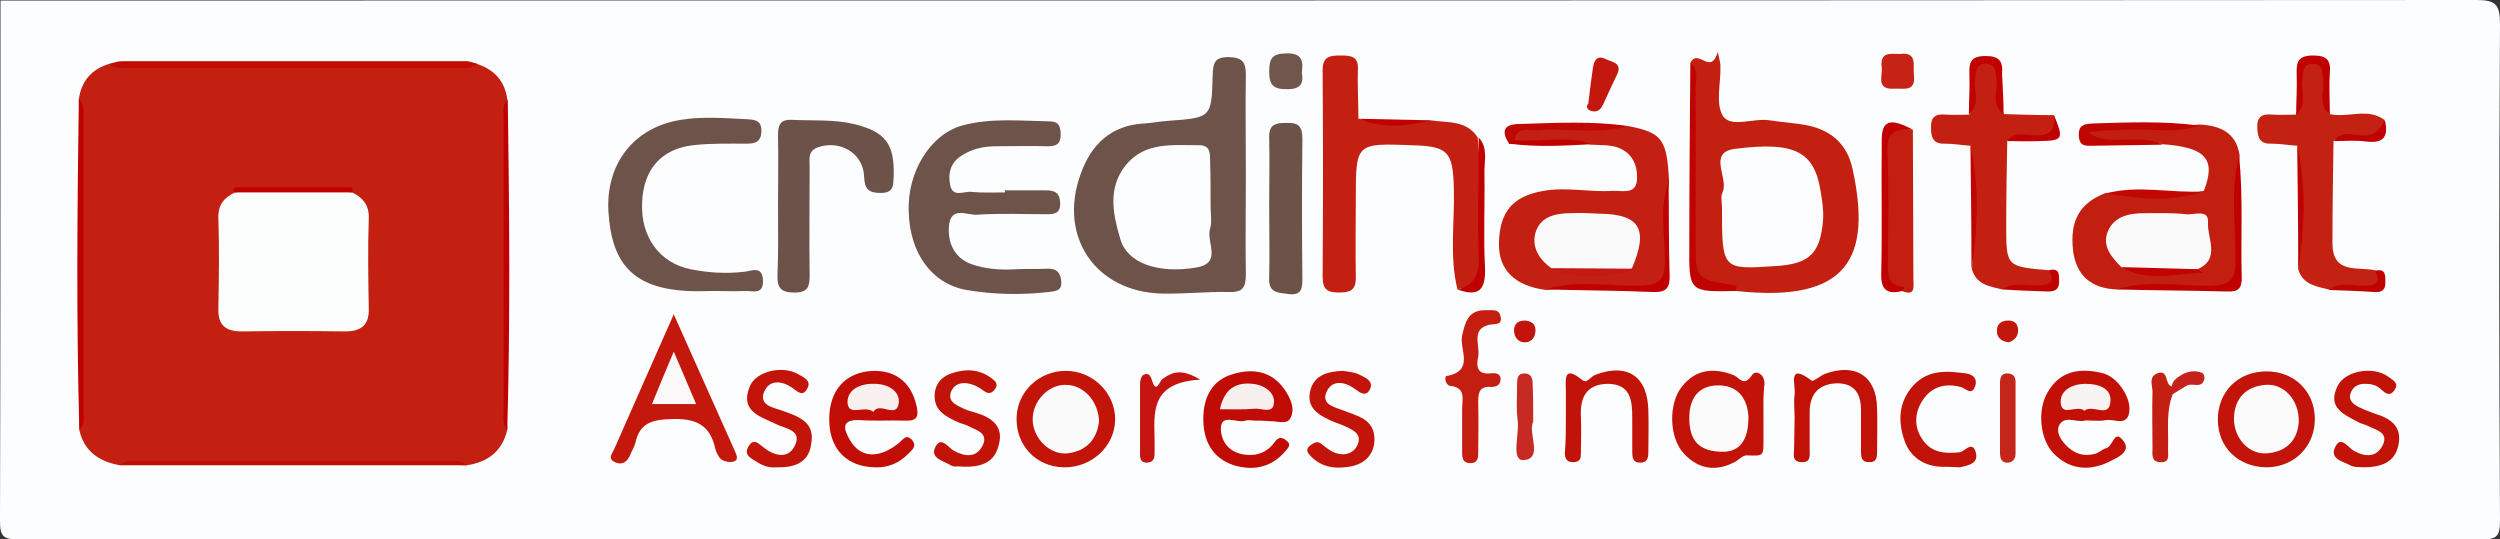
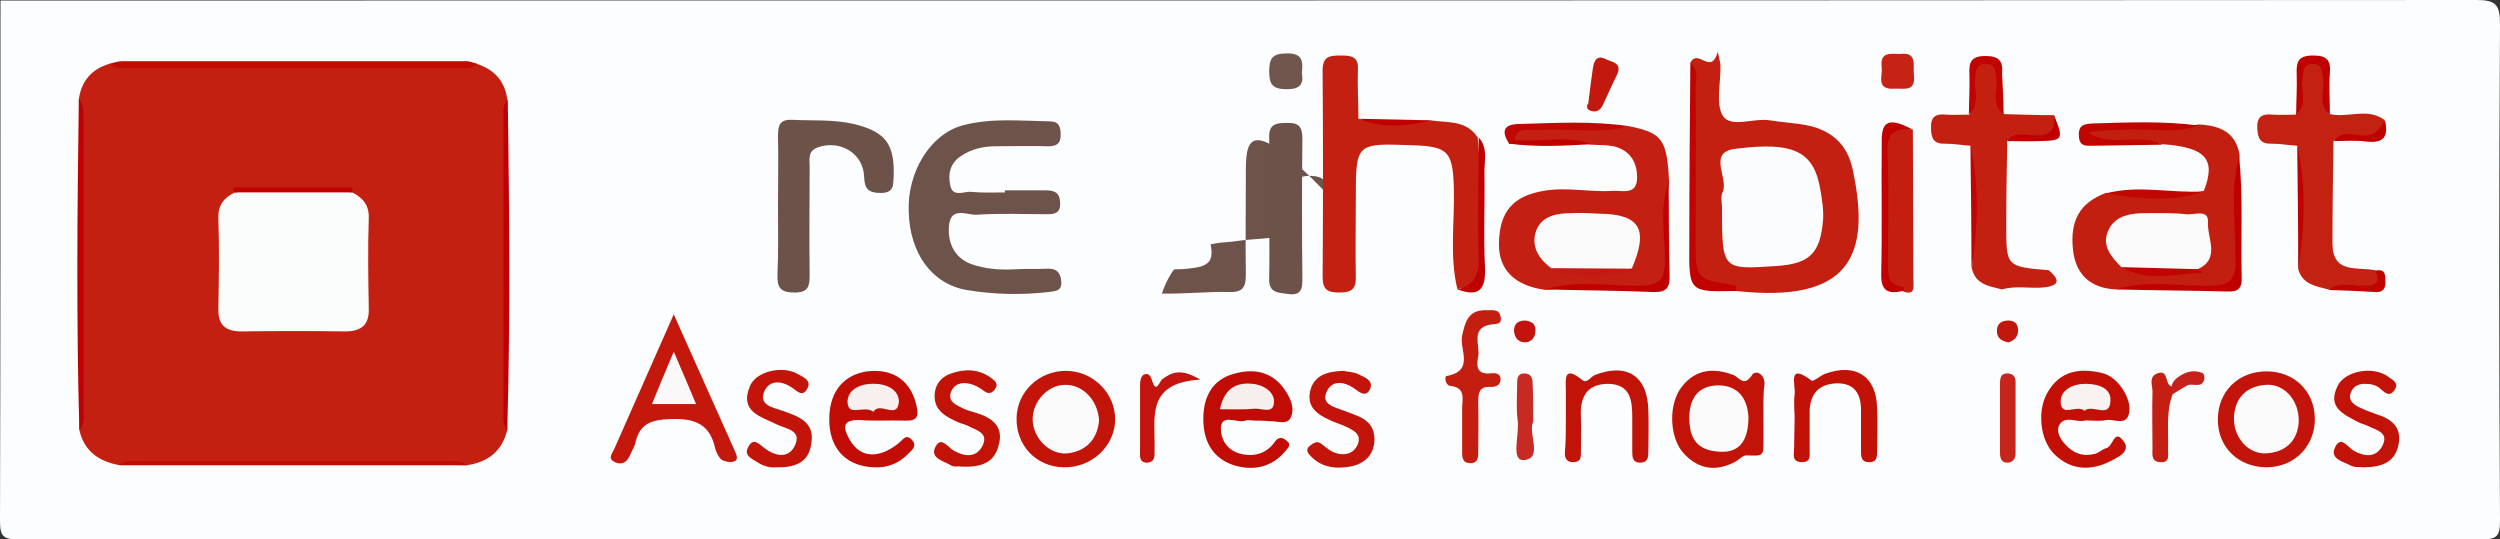
<svg xmlns="http://www.w3.org/2000/svg" version="1.1" id="Layer_1" x="0px" y="0px" viewBox="0 0 482 104" style="enable-background:new 0 0 482 104;" xml:space="preserve">
  <rect x="0" y="0" width="482" height="104" fill="#333333" stroke="none" />
  <style type="text/css">
	.st0{fill:#FBFDFE;}
	.st1{fill:#C32012;}
	.st2{fill:#6E534B;}
	.st3{fill:#C32011;}
	.st4{fill:#C31F12;}
	.st5{fill:#C31F11;}
	.st6{fill:#C32112;}
	.st7{fill:#6D524A;}
	.st8{fill:#C3180B;}
	.st9{fill:#C21309;}
	.st10{fill:#C31E10;}
	.st11{fill:#C21409;}
	.st12{fill:#C21006;}
	.st13{fill:#C20D06;}
	.st14{fill:#C2140A;}
	.st15{fill:#C10C06;}
	.st16{fill:#C21107;}
	.st17{fill:#C41E10;}
	.st18{fill:#C3140B;}
	.st19{fill:#C2130A;}
	.st20{fill:#C10D01;}
	.st21{fill:#C00000;}
	.st22{fill:#C3140F;}
	.st23{fill:#C41F13;}
	.st24{fill:#C00200;}
	.st25{fill:#C72A23;}
	.st26{fill:#C5251A;}
	.st27{fill:#C00400;}
	.st28{fill:#71564E;}
	.st29{fill:#C42316;}
	.st30{fill:#C00100;}
	.st31{fill:#C3180D;}
	.st32{fill:#C10701;}
	.st33{fill:#C00300;}
	.st34{fill:#C10302;}
	.st35{fill:#C5211D;}
	.st36{fill:#C2130C;}
	.st37{fill:#C2170C;}
	.st38{fill:#FBFDFD;}
	.st39{fill:#FBFCFD;}
	.st40{fill:#FAFAFA;}
	.st41{fill:#C41914;}
	.st42{fill:#C10401;}
	.st43{fill:#FAF8F8;}
	.st44{fill:#FBFBFB;}
	.st45{fill:#F8F2F1;}
	.st46{fill:#F8F0EF;}
	.st47{fill:#FBFBFC;}
	.st48{fill:#F7EFED;}
</style>
  <g>
    <path class="st0" d="M0.1,0.1c159.1,0,318.2,0,477.3-0.1c3.7,0,4.6,0.8,4.6,4.6c-0.2,31.9-0.2,63.9,0,95.8c0,3-0.6,3.6-3.6,3.6   c-158.3-0.1-316.5-0.1-474.8,0c-3,0-3.6-0.6-3.6-3.6C0.1,67,0.1,33.5,0.1,0.1z" />
    <path class="st1" d="M97.8,82.9c-1,4.1-3.7,6.2-7.8,6.8c-19.1-0.6-38.3-0.1-57.4-0.3c-3.1,0-6.3-0.4-9.5,0.3   c-4-0.7-6.9-2.7-7.8-6.8c0.4-21.3,0.6-42.5-0.1-63.8c0.5-3.5,2.5-5.8,5.9-6.8c9.1,0.7,18.3,0.3,27.4,0.3c14.5,0,29,0.4,43.4-0.3   c3.4,1.1,5.4,3.3,5.9,6.8c-0.8,6.8-0.3,13.6-0.3,20.4C97.6,54,97.2,68.4,97.8,82.9z" />
-     <path class="st2" d="M240.2,33.9c0,6.3-0.1,12.6,0,18.9c0,2.4-0.4,3.6-3.2,3.5c-4.3-0.1-8.6,0.4-13,0.3   c-12.7-0.3-20-10.9-15.7-22.9c2-5.8,5.9-9.6,12.4-9.9c1.5-0.1,3-0.4,4.5-0.5c8.3-0.6,8.4-0.6,8.6-8.7c0.1-2.3,0.2-3.6,3.1-3.6   c2.7,0.1,3.3,1,3.3,3.5C240.1,21,240.2,27.4,240.2,33.9z" />
+     <path class="st2" d="M240.2,33.9c0,6.3-0.1,12.6,0,18.9c0,2.4-0.4,3.6-3.2,3.5c-4.3-0.1-8.6,0.4-13,0.3   c2-5.8,5.9-9.6,12.4-9.9c1.5-0.1,3-0.4,4.5-0.5c8.3-0.6,8.4-0.6,8.6-8.7c0.1-2.3,0.2-3.6,3.1-3.6   c2.7,0.1,3.3,1,3.3,3.5C240.1,21,240.2,27.4,240.2,33.9z" />
    <path class="st1" d="M325.9,12.1c1.5-2.9,3.9,2.6,5.3-2.1c0.4,1.8,0.5,2.3,0.5,2.7c0.1,3.3-1,7.3,0.5,9.7c1.6,2.3,5.9,0.3,9,0.8   c2.4,0.4,5,0.5,7.4,1c4.6,1,7.6,3.7,8.6,8.5c3.6,16.7-0.6,25.8-22.5,23.4c-0.3-0.3-0.6-0.7-1.2-0.7c-7.1-0.4-7.1-0.4-7.1-7.2   c0-10.5,0-20.9,0-31.4C326.4,15.3,327,13.6,325.9,12.1z" />
    <path class="st3" d="M281,55.8c-1.6-6.5-0.5-13.1-0.7-19.6c-0.2-7-1.1-8-8.1-8.2c-10.8-0.4-10.8-0.4-10.8,10.3c0,5-0.1,10,0,14.9   c0.1,2.4-0.7,3.2-3.1,3.2c-2.2,0-3.3-0.4-3.3-3c0.1-13.3,0.1-26.5,0-39.8c0-2.7,1.3-2.9,3.4-2.9c2,0,3.6,0.1,3.4,2.8   c-0.1,3.1,0.1,6.3,0.1,9.4c4.6,1.2,9.3,0.7,13.9,0.3c3.2,0.5,6.9-0.1,9.1,3.3c0.9,8.7,0.1,17.5,0.4,26.2   C285.6,56.5,282.7,55,281,55.8z" />
    <path class="st2" d="M193.7,36.7c2.7,0,5.3,0,8,0c1.8,0,2.7,0.6,2.7,2.6c0,1.9-1.2,2-2.6,2c-4.5,0-9-0.2-13.5,0.1   c-1.8,0.1-4.8-1.6-5.3,1.8c-0.4,3.3,0.8,6.4,4.2,7.7c2.8,1,5.8,1.2,8.9,1c2-0.1,4,0,6-0.1c1.6,0,2.3,0.7,2.5,2.3   c0.2,1.9-0.8,2-2.4,2.2c-5.3,0.6-10.6,0.5-15.9-0.4c-6.7-1.2-10.9-7.1-11.1-15.1c-0.3-7.7,4.2-14.9,10.3-16.6   c5.5-1.5,11.2-0.9,16.9-0.8c1.8,0,2.1,1.1,2.1,2.6c0,1.8-0.9,2.2-2.5,2.2c-3.3-0.1-6.7,0-10,0c-2.4,0-4.6,0.5-6.6,1.8   c-2.1,1.3-2.7,3.4-2.2,5.7c0.5,2.5,2.7,1.1,4.1,1.3c2.1,0.2,4.3,0.1,6.5,0.1C193.7,36.8,193.7,36.7,193.7,36.7z" />
    <path class="st4" d="M313.9,24.3c6.6,1.3,7.5,2.5,7.9,10.8c-0.8,5.6-0.3,11.2-0.3,16.8c0,2.8-0.9,3.7-3.7,3.7   c-6.6,0-13.2-0.5-19.8,0.3c-6-0.8-9.1-3.9-9-9c0.1-6.1,2.7-9.1,8.6-10.1c4.5-0.8,8.9,0.3,13.3,0c1.8-0.1,4.5,0.8,4.7-2.1   c0.2-2.8-0.9-5.3-3.8-6.3c-1.5-0.5-3.3-0.4-4.9-0.5c-5-1.1-10.2,0.6-15.2-0.9c-0.5-3.3,2-2.3,3.5-2.4   C301.5,24.2,307.7,25,313.9,24.3z" />
    <path class="st5" d="M408,55.8c-4.8-0.2-7.7-2.7-8.3-7.4c-0.7-5.9,1.3-9.3,6.3-11.2c6.3-0.3,12.6,1.3,18.9-0.4c2.4-6.1,0.4-8.4-8-9   c-4.1-0.8-8.3-0.1-12.4-0.4c-1.1-0.1-2.7,0.2-2.8-1.3c-0.1-2,1.7-1.6,2.9-1.7c6.4-0.5,12.9,0.4,19.4-0.4c4,0.2,7.1,1.5,7.8,5.9   c-0.7,7.3-0.3,14.5-0.3,21.8c0,2.8-0.9,3.7-3.7,3.7C421.2,55.5,414.6,55.1,408,55.8z" />
-     <path class="st2" d="M137.9,56.1c-1.8,0-3.7,0.1-5.5,0c-10.2-0.6-14.5-5.1-15.1-15.4c-0.5-9.2,5-16.2,14-17.6   c4.3-0.7,8.6-0.3,13-0.1c1.5,0.1,2.5,0.4,2.5,2.2c0,2-1,2.5-2.8,2.5c-3.5,0-7-0.1-10.4,0.3c-6.1,0.7-9.6,4.7-9.8,11.1   c-0.3,6.6,3.4,11.6,9.3,12.8c3.5,0.7,6.9,0.9,10.4,0.5c1.5-0.2,3.5-1.2,3.6,1.7c0.1,2.9-2.1,1.9-3.6,2c-1.8,0.1-3.7,0-5.5,0   C137.9,56.2,137.9,56.1,137.9,56.1z" />
    <path class="st6" d="M442.9,28.1c-1.6-0.1-3.3-0.4-4.9-0.4c-2.2,0.1-2.7-1-2.8-3c-0.1-2.3,1-2.8,3-2.6c1.5,0.1,3,0,4.4,0   c1.6-2.4,0.5-5.1,0.7-7.7c0.1-1.8,0.5-2.8,2.6-2.8c2.1,0,2.3,1.1,2.5,2.8c0.2,2.5-0.9,5.2,0.8,7.6c3.5,0.8,7.2-1.3,10.5,1.1   c-0.2,2.5-1.3,3.7-4.1,3.5c-1.9-0.1-3.9-0.8-5.7,0.6c-0.1,6.6-0.2,13.2-0.2,19.7c0,6,4.8,4.5,8.2,5.2c1.9,1.6,2.3,2.9-0.8,3.3   c-2.7,0.3-5.5-0.4-8.2,0.4c-2.4-0.6-5-1-5.8-3.9C443.5,44,443.9,36,442.9,28.1z" />
    <path class="st1" d="M379.9,28.1c-1.6-0.1-3.2-0.4-4.9-0.4c-2.2,0.1-2.7-1.1-2.7-3c-0.1-2.3,1-2.8,3-2.6c1.5,0.1,2.9,0,4.4,0   c1.5-2.2,0.4-4.7,0.7-7.1c0.2-1.6-0.2-3.3,2.4-3.4c2.8-0.1,2.5,1.7,2.7,3.5c0.3,2.3-1.2,4.8,0.9,6.9c3.2,0.1,6.4,0.2,9.6,0.2   c1.3,3.3,0.2,4.5-3.3,4.4c-1.9-0.1-3.9-0.8-5.7,0.6c-0.1,5.4-0.2,10.8-0.2,16.2c0,8,0,8,8.2,8.7c1.9,1.6,2.4,2.9-0.8,3.3   c-2.7,0.3-5.5-0.4-8.2,0.4c-2.4-0.6-5-0.9-5.8-3.9C380.5,44,380.9,36,379.9,28.1z" />
    <path class="st7" d="M150,39.5c0-4.5,0.1-9,0-13.4c0-2,0.4-3.1,2.7-3c4,0.2,8-0.1,11.9,0.8c6.1,1.5,7.9,3.8,7.7,10.1   c-0.1,1.7,0.1,3.2-2.5,3.2c-2.3,0-3.1-0.7-3.2-3.1c-0.1-4.5-4.6-7.2-8.9-5.7c-2,0.7-1.6,2.3-1.6,3.7c0,7-0.1,13.9,0,20.9   c0,2.1-0.2,3.4-2.9,3.4c-2.7,0-3.4-0.9-3.3-3.5C150.1,48.5,150,44,150,39.5z" />
    <path class="st7" d="M244.7,39.5c0-4.3,0.1-8.6,0-12.9c-0.1-2.6,1.2-2.9,3.3-2.9c2.4-0.1,3.1,0.7,3.1,3.1c-0.1,9-0.1,17.9,0,26.9   c0,1.8-0.1,3.3-2.6,3c-2-0.3-4-0.1-3.8-3.2C244.8,48.8,244.7,44.2,244.7,39.5z" />
    <path class="st8" d="M129.9,60.6c4.2,9.4,8,17.9,11.8,26.4c0.3,0.7,0.8,1.7-0.3,2c-0.7,0.2-1.7,0-2.3-0.4c-0.6-0.5-1-1.4-1.2-2.1   c-1-4.7-3.9-5.9-8.6-5.7c-3.6,0.1-6,0.8-6.8,4.6c-0.2,0.8-0.7,1.5-1,2.3c-0.5,1.2-1.4,2-2.7,1.5c-1.9-0.7-0.7-1.8-0.3-2.8   C122.2,78.1,125.8,69.8,129.9,60.6z" />
    <path class="st9" d="M340,80.9c0,1.3,0,2.7,0,4c0,3.1,0,3-3.3,2.9c-0.7,0-1.4,0.8-2.1,1.2c-3.7,2-7.1,1.5-9.9-1.5   c-2.9-3-3.1-9.7-0.4-13c2.7-3.4,6.2-3.6,9.9-2.2c1.2,0.5,2,2.4,3.6,0c0.6-1,2.4-0.3,2.4,1.7C339.9,76.2,340,78.6,340,80.9z" />
    <path class="st10" d="M368.8,25c0,9.6,0.1,19.2,0.1,28.8c0,1.4,0.5,3.4-2.2,2.3c-2.4-0.8-3.5-2-3.4-4.9c0.3-7.3,0.1-14.6,0.1-21.9   C363.5,24.3,363.5,24.3,368.8,25z" />
    <path class="st11" d="M205.1,90.1c-5.4-0.1-9.3-4.3-9.1-9.7c0.2-5,4.4-8.9,9.5-8.9c5.3,0,9.6,4.4,9.5,9.5   C214.9,86.1,210.4,90.2,205.1,90.1z" />
    <path class="st12" d="M403.4,81.1c-0.5,0-1-0.1-1.5,0c-1.6,0.4-3.8-1.1-4.9,0.9c-0.6,1.2,0.2,2.6,1.1,3.6c1.6,1.8,3.5,2.5,5.8,1.9   c0.8-0.2,1.4-0.9,2.2-1.1c1.3-0.3,1.5-3.7,3.2-1.5c1.7,2-0.8,3.2-2.2,3.9c-3.8,2-7.7,2-11-1.2c-2.8-2.7-3.4-8.5-1.3-12   c2.4-4.1,6.1-4.7,10.4-3.7c1.7,0.4,2.9,1.5,3.9,2.9c1.1,1.6,1.8,3.5,1.3,5.2c-0.7,2.1-2.9,0.7-4.4,1   C405.1,81.2,404.3,81.1,403.4,81.1z" />
    <path class="st13" d="M168.7,90.1c-5.3-0.1-8.5-3.3-8.8-8.4c-0.3-5.7,2.4-9.4,7.3-10.1c5-0.6,8.4,1.8,9.5,6.6   c0.5,2.2,0.1,3-2.3,2.9c-2.8-0.1-5.6,0.1-8.5-0.1c-3.8-0.2-3.3,1.7-2,3.9c2,3.4,5.5,3.6,9.3,0.6c0.9-0.7,1.5-2,2.7-0.6   c0.9,1.1,0,1.8-0.7,2.5C173.3,89.4,171,90.2,168.7,90.1z" />
    <path class="st14" d="M437.1,90.1c-5.5,0-9.5-3.8-9.5-9.2c0-5.4,3.9-9.3,9.4-9.3c5.3,0,9.2,3.8,9.3,9   C446.4,85.9,442.5,90,437.1,90.1z" />
    <path class="st15" d="M242.1,81.1c-0.7,0-1.4-0.2-2,0c-1.6,0.6-5-1.7-4.7,2c0.3,3.1,2.8,4.8,6.1,4.6c1.7-0.1,3.2-1,4.2-2.4   c0.8-1.2,1.6-1,2.4-0.3c1,0.8,0.1,1.5-0.3,2c-2.7,3.2-6.3,3.8-9.9,2.7c-4.3-1.4-6-4.9-5.9-9.3c0.1-4,1.8-7.2,5.8-8.3   c3.7-1.1,7.3-0.6,9.8,2.9c1.1,1.6,2.2,3.7,1.2,5.6c-0.7,1.4-2.7,0.5-4.2,0.6C243.7,81.1,242.9,81.1,242.1,81.1z" />
    <path class="st16" d="M346,80.6c0-1.5-0.2-3,0-4.5c0.3-1.7-1.6-6.4,3.3-2.7c0.3,0.2,1.6-0.9,2.5-1.3c5.9-2.2,10,0.4,10.1,6.6   c0.1,2.8,0,5.6,0,8.5c0,1.1-0.2,2-1.6,1.9c-1.4,0-1.5-1-1.5-2c0-2.7,0-5.3,0-8c0-3-1.1-5.2-4.6-5.2c-3.4,0.1-5.2,1.9-5.3,5.3   c0,2.5,0,5,0,7.5c0,1.1,0.3,2.5-1.6,2.4c-1.9-0.1-1.4-1.5-1.4-2.6C345.9,84.6,346,82.6,346,80.6z" />
    <path class="st9" d="M301.9,80.5c0-1.7,0-3.3,0-5c0-2.2-0.6-5.3,3.2-2.2c0.9,0.7,1.6-0.7,2.4-1c6.2-2.4,10.2,0.2,10.3,6.9   c0.1,2.7,0,5.3,0,8c0,1.1-0.2,2-1.6,2c-1.4,0-1.5-1-1.5-2.1c0-2.2,0-4.3,0-6.5c0-3.4-0.3-6.6-4.8-6.6c-4.1,0.1-5.3,2.7-5.1,6.4   c0.1,2.3,0,4.7,0,7c0,0.9-0.1,1.6-1.3,1.7c-1.3,0.1-1.8-0.6-1.8-1.7C301.9,85.1,301.9,82.8,301.9,80.5   C301.9,80.5,301.9,80.5,301.9,80.5z" />
    <path class="st17" d="M286.4,59.8c1.1,0.1,2.6-0.4,2.9,1.2c0.4,1.7-0.9,1.4-2.1,1.6c-3.7,0.8-1.8,4-2.2,6.1   c-0.3,1.5-0.5,3.5,2.2,3.3c0.9-0.1,2.2-0.2,2.1,1.3c-0.1,1-0.9,1.3-1.8,1.3c-2.5-0.2-2.5,1.4-2.5,3.2c0.1,3.2,0,6.3,0,9.5   c0,1-0.1,2-1.5,2c-1.4,0-1.6-0.9-1.6-2c0-2.8,0-5.6,0-8.5c0-1.8,0.8-4.1-2.3-4.4c-0.9-0.1-1.2-1.8-0.7-1.9c5.5-1,2.4-5.2,3-7.8   C282.5,62,283.1,59.8,286.4,59.8z" />
    <path class="st18" d="M259,71.5c0.8,0.2,2.1,0.2,3,0.7c1,0.5,2.8,1.1,2.2,2.7c-0.8,1.8-2,0.8-3.1,0c-2-1.4-4.4-1.7-5.4,0.8   c-0.9,2.3,1.6,2.8,3.2,3.4c2.7,1.1,6,1.6,6.1,5.5c0,2.9-1.7,4.7-4.4,5.3c-3,0.6-6,0.3-8.2-2.3c-0.5-0.6-0.5-1.2,0.2-1.7   c0.7-0.5,1.3-1,2.2-0.3c0.9,0.7,1.8,1.5,2.9,1.8c1.7,0.5,3.4,0,4.1-1.8c0.7-1.9-0.8-2.6-2.2-3.3c-1-0.5-2.2-0.8-3.2-1.3   c-2.4-1.1-4.5-2.5-3.8-5.6C253.3,72.4,255.8,71.6,259,71.5z" />
    <path class="st9" d="M455.6,90.1c-0.5-0.1-1.6,0.1-2.5-0.4c-1.3-0.7-3.8-1.2-3-3.2c1.1-2.8,2.5-0.3,3.7,0.4   c2.1,1.2,4.4,1.4,5.6-1.1c1.2-2.5-1.4-2.9-2.9-3.7c-0.6-0.3-1.3-0.4-1.8-0.7c-2.8-1.5-6.1-2.8-4-7c1.4-2.9,6.8-3.9,9.7-1.8   c0.8,0.6,2.3,1.2,1.2,2.7c-0.9,1.2-1.7,0.5-2.5-0.2c-0.9-0.9-2-1.1-3.2-1.1c-1.3,0-2.3,0.6-2.7,1.8c-0.5,1.4,0.6,2.2,1.6,2.7   c1,0.5,2.1,0.9,3.2,1.3c3,0.9,5.2,2.5,4.4,6.1C461.7,89.1,459.2,90.1,455.6,90.1z" />
    <path class="st11" d="M149.5,90.1c-1,0.1-2.3-0.2-3.5-1c-1.1-0.7-2.7-1.3-1.7-3c1-1.8,2-0.5,3.1,0.3c2.1,1.6,4.7,2.1,5.9-0.6   c1.3-2.9-1.8-3.1-3.6-4c-3-1.5-7.2-2.4-5.1-7.4c1.2-2.8,6.2-4,9.2-2.3c1,0.6,2.8,1.2,1.8,2.9c-0.9,1.6-1.9,0.4-2.8-0.2   c-2-1.4-4.5-1.7-5.5,0.8c-1,2.6,1.9,3,3.6,3.6c3,1.1,6.3,2.1,5.5,6.4C155.9,89.3,153.1,90.2,149.5,90.1z" />
    <path class="st9" d="M184.5,89.9c0.4,0-0.6,0.2-1.2-0.2c-1.3-0.8-3.8-1.3-3.1-3.2c1.1-2.7,2.5-0.3,3.7,0.4c2.2,1.2,4.4,1.4,5.6-1.1   c1.1-2.4-1.4-2.9-2.9-3.7c-0.6-0.3-1.2-0.4-1.9-0.7c-2.2-1-4.4-2.1-4.5-4.8c-0.1-2.2,1.1-3.9,3.2-4.6c2.6-0.9,5.2-0.9,7.6,0.8   c0.8,0.6,1.7,1.2,0.7,2.4c-0.7,0.8-1.3,0.7-2.1,0.1c-0.8-0.6-1.7-1.1-2.6-1.3c-1.6-0.4-3.1,0-3.7,1.7c-0.5,1.7,0.9,2.3,2.1,2.9   c0.9,0.5,1.8,0.7,2.8,1c3,0.9,5.3,2.6,4.4,6C191.8,89.3,189.1,90.3,184.5,89.9z" />
-     <path class="st19" d="M375.5,90c-3.9,0.2-7-1.4-8.3-5c-1.3-3.7-1.2-7.5,1.7-10.7c2.9-3.1,6.5-2.8,10.2-2.3c1.4,0.2,2.2,1.1,1.7,2.5   c-0.7,1.9-1.9,0.3-2.8,0.1c-3.1-0.8-5.7,0-7.4,2.7c-1.5,2.4-1.6,5.1,0.1,7.5c1.7,2.5,4.3,2.7,7.1,2.4c1-0.1,2.4-2.3,3.1-0.1   c0.7,2.3-1.4,2.6-3,3C377.2,90.1,376.3,90,375.5,90z" />
    <path class="st20" d="M92,12.3c-1.1,1.1-2.5,0.8-3.8,0.8c-21.1,0-42.2,0-63.3,0c-1.3,0-2.7,0.3-3.8-0.8c0.8-0.2,1.6-0.5,2.4-0.5   c22,0,44,0,66,0C90.4,11.7,91.2,12.1,92,12.3z" />
    <path class="st20" d="M23.1,89.7c1.1-1.1,2.5-0.8,3.8-0.8c19.8,0,39.5,0,59.3,0c1.3,0,2.7-0.3,3.8,0.8   C67.7,89.7,45.4,89.7,23.1,89.7z" />
    <path class="st21" d="M15.2,19.1c1.1,1,0.8,2.4,0.9,3.7c0,18.8,0,37.5,0,56.3c0,1.3,0.3,2.7-0.8,3.8C14.7,61.6,14.9,40.4,15.2,19.1   z" />
    <path class="st21" d="M97.8,82.9c-1-1.1-0.7-2.5-0.7-3.8c0-18.7,0-37.5,0-56.2c0-1.3-0.3-2.7,0.8-3.7   C98.2,40.4,98.4,61.6,97.8,82.9z" />
    <path class="st22" d="M231.4,73.2c-10.7,0.6-8.6,7.6-8.8,13.5c0,1.1,0.2,2.5-1.6,2.5c-1.4-0.1-1.2-1.3-1.2-2.3c0-4.3,0-8.6,0-12.9   c0-0.6,0.2-1.4,0.6-1.7c0.9-0.5,1.4,0,1.7,1c0.8,2.8,1.5,0.1,2-0.2C226,71.7,227.8,71,231.4,73.2z" />
    <path class="st23" d="M418.9,76c-1.3,3.3-0.8,6.9-0.9,10.3c-0.1,1.2,0.6,3-1.6,2.8c-1.7-0.1-1.4-1.6-1.4-2.7c0-3.6-0.1-7.3,0-10.9   c0-1.2-0.8-2.8,0.9-3.5c2.3-0.9,1.4,2.2,2.8,2.5C419.3,75,419.4,75.5,418.9,76z" />
    <path class="st24" d="M325.9,12.1c1.7,1.4,1,3.4,1,5.1c0.1,9.6,0,19.3,0,28.9c0,7.7,0,7.7,7.5,8.9c0.1,0,0.4,0.1,0.4,0.2   c0,0.3-0.1,0.6-0.1,0.9c-9,0.2-9.1,0.2-9-8.9C325.7,35.5,325.8,23.8,325.9,12.1z" />
    <path class="st25" d="M295.6,81.3c-1.1,2.2,2,7.1-1.8,7.4c-2.6,0.2-0.8-5-1.2-7.7c-0.3-2.3-0.1-4.6-0.1-6.9c0-1,0-2.1,1.4-2.1   c1.3,0,1.6,0.9,1.6,2C295.6,76.3,295.6,78.6,295.6,81.3z" />
    <path class="st26" d="M385.6,80.3c0-2.1,0-4.3,0-6.4c0-1.1,0.2-2,1.6-1.9c1,0.1,1.4,0.7,1.4,1.6c0,4.6,0,9.2,0,13.9   c0,0.9-0.5,1.6-1.4,1.7c-1.3,0.1-1.6-0.8-1.6-1.9C385.6,84.9,385.6,82.6,385.6,80.3z" />
    <path class="st21" d="M408,55.8c6-1.9,12.2-0.6,18.2-0.7c3.7-0.1,4.8-1.1,4.8-4.8c0.1-6.7-1.1-13.5,0.7-20.2   c0.8,7.8,0.3,15.6,0.5,23.3c0.1,2.2-0.7,2.9-2.8,2.8C422.2,56,415.1,56,408,55.8z" />
    <path class="st21" d="M298,55.8c6-1.9,12.2-0.6,18.2-0.7c3.7-0.1,4.8-1.1,4.8-4.8c0-5.1-1.1-10.2,0.7-15.2c0.1,5.9,0,11.9,0.2,17.8   c0.1,2.5-0.5,3.5-3.2,3.4C311.9,56,304.9,56,298,55.8z" />
    <path class="st27" d="M423.9,24.2c-4.6,1.7-9.4,0.5-14.1,0.8c-2.4,0.2-4.8,0-7.2,0.6c4.5,2.9,9.8-0.1,14.3,2.3   c-4.5,0.1-9,0.1-13.4,0.2c-1.3,0-2.6,0.2-2.7-1.9c-0.1-2.2,1.1-2.3,2.8-2.4C410.3,23.6,417.1,23.3,423.9,24.2z" />
    <path class="st28" d="M251,14c0.4,2.3-0.4,3.2-2.9,3.2c-2.6,0-3.4-0.8-3.4-3.4c0-2.5,0.6-3.5,3.3-3.5C251,10.2,251.3,11.7,251,14z" />
    <path class="st29" d="M366.4,10.4c3.3-0.4,2.4,2.2,2.6,4c0.4,3.4-1.9,2.6-3.8,2.7c-3.6,0.2-2.2-2.5-2.4-4.1   C362.4,9.9,364.5,10.4,366.4,10.4z" />
    <path class="st30" d="M368.8,25c-3.4-0.4-5.1,0.5-4.9,4.5c0.3,7.1,0.1,14.2,0.1,21.3c0,2.3,0,4.3,3,4.5c0,0,0.1,0.3,0.1,0.4   c0,0.1-0.2,0.3-0.3,0.4c-2.9,0.7-4.2-0.1-4.1-3.4c0.2-8.4,0-16.8,0.1-25.3C362.7,23.2,364.3,22.6,368.8,25z" />
    <path class="st31" d="M306.2,20.1c0.4-3.1,0.6-5,0.9-6.9c0.2-1.4,0.7-2.7,2.5-1.8c1.2,0.6,3.2,0.7,2.2,2.9   c-0.9,1.9-1.8,3.8-2.7,5.8c-0.5,1.1-1.2,1.6-2.3,1.3C305.4,21,306.2,19.8,306.2,20.1z" />
    <path class="st21" d="M281,55.8c3.1-0.8,4.2-2.6,4.1-6c-0.3-7.8,0-15.6,0-23.3c1.9,2.1,1,4.7,1.1,7.1c0.1,5.9-0.2,11.9,0.1,17.8   C286.5,55.7,285.3,57.4,281,55.8z" />
    <path class="st32" d="M313.9,24.3c-5.8,1.7-11.8,0.3-17.6,0.8c-1.6,0.1-3.9-0.8-4.3,2c-0.2,0.4-0.5,0.6-1,0.7   c-1.6-2.5-1.2-3.9,2.1-3.9C300,23.7,307,23.3,313.9,24.3z" />
    <path class="st21" d="M449.2,22c-2.5-1.9-0.9-4.6-1.3-6.9c-0.2-1.3-0.1-2.8-2-2.8c-1.9,0-1.8,1.4-2,2.8c-0.4,2.3,1.1,5-1.2,7   c0-2.6,0.2-5.2,0.1-7.9c-0.1-2.4,0.4-3.5,3.2-3.5c2.7,0,3.4,1,3.2,3.4C449,16.7,449.2,19.4,449.2,22z" />
    <path class="st33" d="M386.3,22c-2.6-1.9-1-4.6-1.4-6.9c-0.2-1.3-0.1-2.8-2-2.8c-1.9,0-1.9,1.4-2.1,2.7c-0.3,2.4,1.1,5-1.2,7.1   c0-2.6,0.2-5.2,0.1-7.8c-0.1-2.3,0.3-3.5,3.1-3.5c2.7,0,3.4,1,3.2,3.5C386.1,16.7,386.3,19.3,386.3,22z" />
    <path class="st21" d="M442.9,28.1c1.8,7.9,1.4,15.9,0.2,23.9C443.1,44,443,36,442.9,28.1z" />
    <path class="st34" d="M379.9,28.1c1.8,7.9,1.4,15.9,0.2,23.9C380.1,44,380,36,379.9,28.1z" />
    <path class="st32" d="M424.9,36.9c-6.3,2.2-12.6,1.4-18.9,0.4C412.3,35.6,418.6,37.3,424.9,36.9z" />
    <path class="st21" d="M291,27.7c0.3-0.2,0.6-0.5,1-0.7c5,0.5,10-1,14.9,0.8C301.6,28.1,296.3,28.4,291,27.7z" />
-     <path class="st33" d="M386,55.8c2.2-1.6,4.7-0.6,7.1-0.8c2.2-0.1,3.1-0.7,1.9-2.9c2.1-0.5,2,0.8,2,2.2c0,1.6-0.9,1.9-2.2,1.9   C391.8,56.1,388.9,56,386,55.8z" />
    <path class="st33" d="M448.9,55.9c2.2-1.7,4.7-0.7,7.1-0.8c2.2-0.1,3.1-0.7,1.9-2.9c2.1-0.5,2,0.9,2,2.3c0,1.6-0.9,1.9-2.2,1.8   C454.8,56.1,451.9,56,448.9,55.9z" />
    <path class="st35" d="M418.9,76c-0.1-0.5-0.1-0.9-0.2-1.4c0.1-1.1,0.9-1.7,1.7-2.2c1.3-0.8,2.7-1.1,4.2-0.5   c0.3,0.1,0.5,0.8,0.4,1.2c-0.5,1.9-2.2,0.7-3.3,1.2C420.8,74.8,419.9,75.4,418.9,76z" />
    <path class="st36" d="M294.1,61.8c1.6,0.2,2.1,1,1.9,2.4c-0.2,1.1-0.9,1.8-2,1.8c-1.3,0-2-0.9-2.1-2.2   C291.9,62.2,292.9,61.8,294.1,61.8z" />
    <path class="st21" d="M275.9,23.2c-4.7,1.2-9.3,1.6-13.9-0.3C266.7,23,271.3,23.1,275.9,23.2z" />
    <path class="st37" d="M387.3,66c-1.5-0.2-2.3-0.9-2.3-2.2c0-1.4,0.9-2,2.2-2c1.1,0,1.8,0.5,1.9,1.8C389.1,64.9,388.4,65.6,387.3,66   z" />
    <path class="st21" d="M387,27.2c1.3-1.9,3.3-1.2,5-1.1c3,0.2,4.4-0.8,4-3.9c1.9,4.6,1.8,4.9-2.7,5C391.2,27.3,389.1,27.2,387,27.2z   " />
    <path class="st21" d="M450,27.2c1.3-1.9,3.3-1.3,5-1.1c2.6,0.3,3.9-1,4.8-3c0.7,3,0,4.6-3.5,4.2C454.2,27,452.1,27.2,450,27.2z" />
    <path class="st38" d="M67.9,37.1c2,1,3.3,2.4,3.2,5c-0.2,5.8-0.1,11.6,0,17.4c0.1,3.2-1.5,4.4-4.6,4.4c-6.6-0.1-13.3-0.1-19.9,0   c-3.1,0-4.6-1.2-4.5-4.4c0.1-5.8,0.2-11.6,0-17.4c-0.1-2.6,1.1-4,3.2-5C52.8,36.2,60.3,36.2,67.9,37.1z" />
    <path class="st30" d="M67.9,37.1c-7.6,0-15.2,0-22.7,0c-0.4-0.5-0.2-1,0.4-1c7.3,0,14.6,0,22,0c0.1,0,0.4,0.1,0.4,0.2   C68,36.5,67.9,36.8,67.9,37.1z" />
    <path class="st0" d="M233.4,39.7c0,1.5,0.3,3.1-0.1,4.4c-0.8,2.6,2.5,6.7-2.8,7.5c-7.3,1.2-13.2-0.9-14.5-5.5   c-1.4-4.7-2.5-9.8,1-14.2c3.7-4.6,9.1-3.9,14.2-3.9c1.9,0,2.1,1.2,2.1,2.6C233.4,33.8,233.4,36.8,233.4,39.7z" />
    <path class="st39" d="M332,40c0-1-0.3-2.1,0.1-2.9c1.3-2.7-3-7.7,2.4-8.4c11.6-1.5,15.3,0.6,16.5,8.1c0.3,1.8,0.6,3.6,0.5,5.4   c-0.5,6.7-2.6,8.7-9.2,9.1C332,52,332,52,332,40z" />
    <path class="st40" d="M299.1,51.7c-2.5-1.8-4-4.3-2.9-7.3c1.1-2.8,4-3.3,6.7-3.3c1.8-0.1,3.7,0,5.5,0.1c7.8,0.1,9.5,3,6.2,10.6   C309.4,52.8,304.2,53.1,299.1,51.7z" />
    <path class="st41" d="M299.1,51.7c5.2,0,10.3,0.1,15.5,0.1c0.1,0.1,0.2,0.2,0.3,0.4C309.6,53.3,304.3,54.1,299.1,51.7z" />
    <path class="st40" d="M409,51.5c-1.9-1.9-3.8-4.1-2.6-6.9c1.2-2.9,4.1-3.5,7.1-3.5c2.6,0,5.3-0.1,7.9,0.2c1.6,0.2,4.5-1.1,4.3,1.6   c-0.2,3,2.5,7-2,9C418.7,52.7,413.8,53.4,409,51.5z" />
    <path class="st42" d="M409,51.5c4.9,0.1,9.8,0.3,14.7,0.4c0.4,0.2,0.7,0.5,1.1,0.7C419.5,52.7,414.1,54.5,409,51.5z" />
    <path class="st43" d="M134.2,77.9c-3,0-5.4,0-8.5,0c1.3-3.2,2.5-6.1,4.2-10.1C131.6,71.7,132.8,74.6,134.2,77.9z" />
    <path class="st44" d="M332.5,87.1c-5.1,0.1-6.7-2.3-6.8-6.2c-0.1-3.9,1.6-6.6,5.6-6.6c3.6,0,5.6,2.3,5.8,6.1   C337.1,84.2,335.9,86.9,332.5,87.1z" />
    <path class="st40" d="M211.9,81.1c-0.3,3.2-2.1,5.8-6,6.3c-3.4,0.4-6.7-2.8-6.8-6.4c-0.1-3.6,3-6.9,6.4-6.8   C208.8,74.2,211.7,77.2,211.9,81.1z" />
    <path class="st45" d="M401.9,79.2c-1.5-1.3-4.6,1.4-4.6-1.8c0-2.2,2.3-3.4,4.8-3.4c2.4,0,4.9,0.8,4.8,3.2   C406.8,80.9,403.4,77.8,401.9,79.2z" />
    <path class="st46" d="M168.4,79.4c-1.8-1.4-4.9,1.1-5-1.9c0-2.4,2.5-3.6,5.2-3.5c2.5,0,4.8,1.3,4.7,3.5   C173,81,169.6,77.3,168.4,79.4z" />
    <path class="st47" d="M443.2,81.3c-0.2,3.5-2.3,5.8-6.1,6.1c-3.5,0.3-6.4-2.9-6.4-6.7c0.1-3.9,2.3-6.2,6.1-6.5   C440.3,73.9,443.3,77.1,443.2,81.3z" />
    <path class="st48" d="M235.2,78.9c0.9-4.3,3.5-5.4,7-4.8c1.9,0.4,3.7,1.8,3.4,3.7c-0.2,2-2.4,0.9-3.7,1   C239.7,79,237.6,78.9,235.2,78.9z" />
  </g>
</svg>